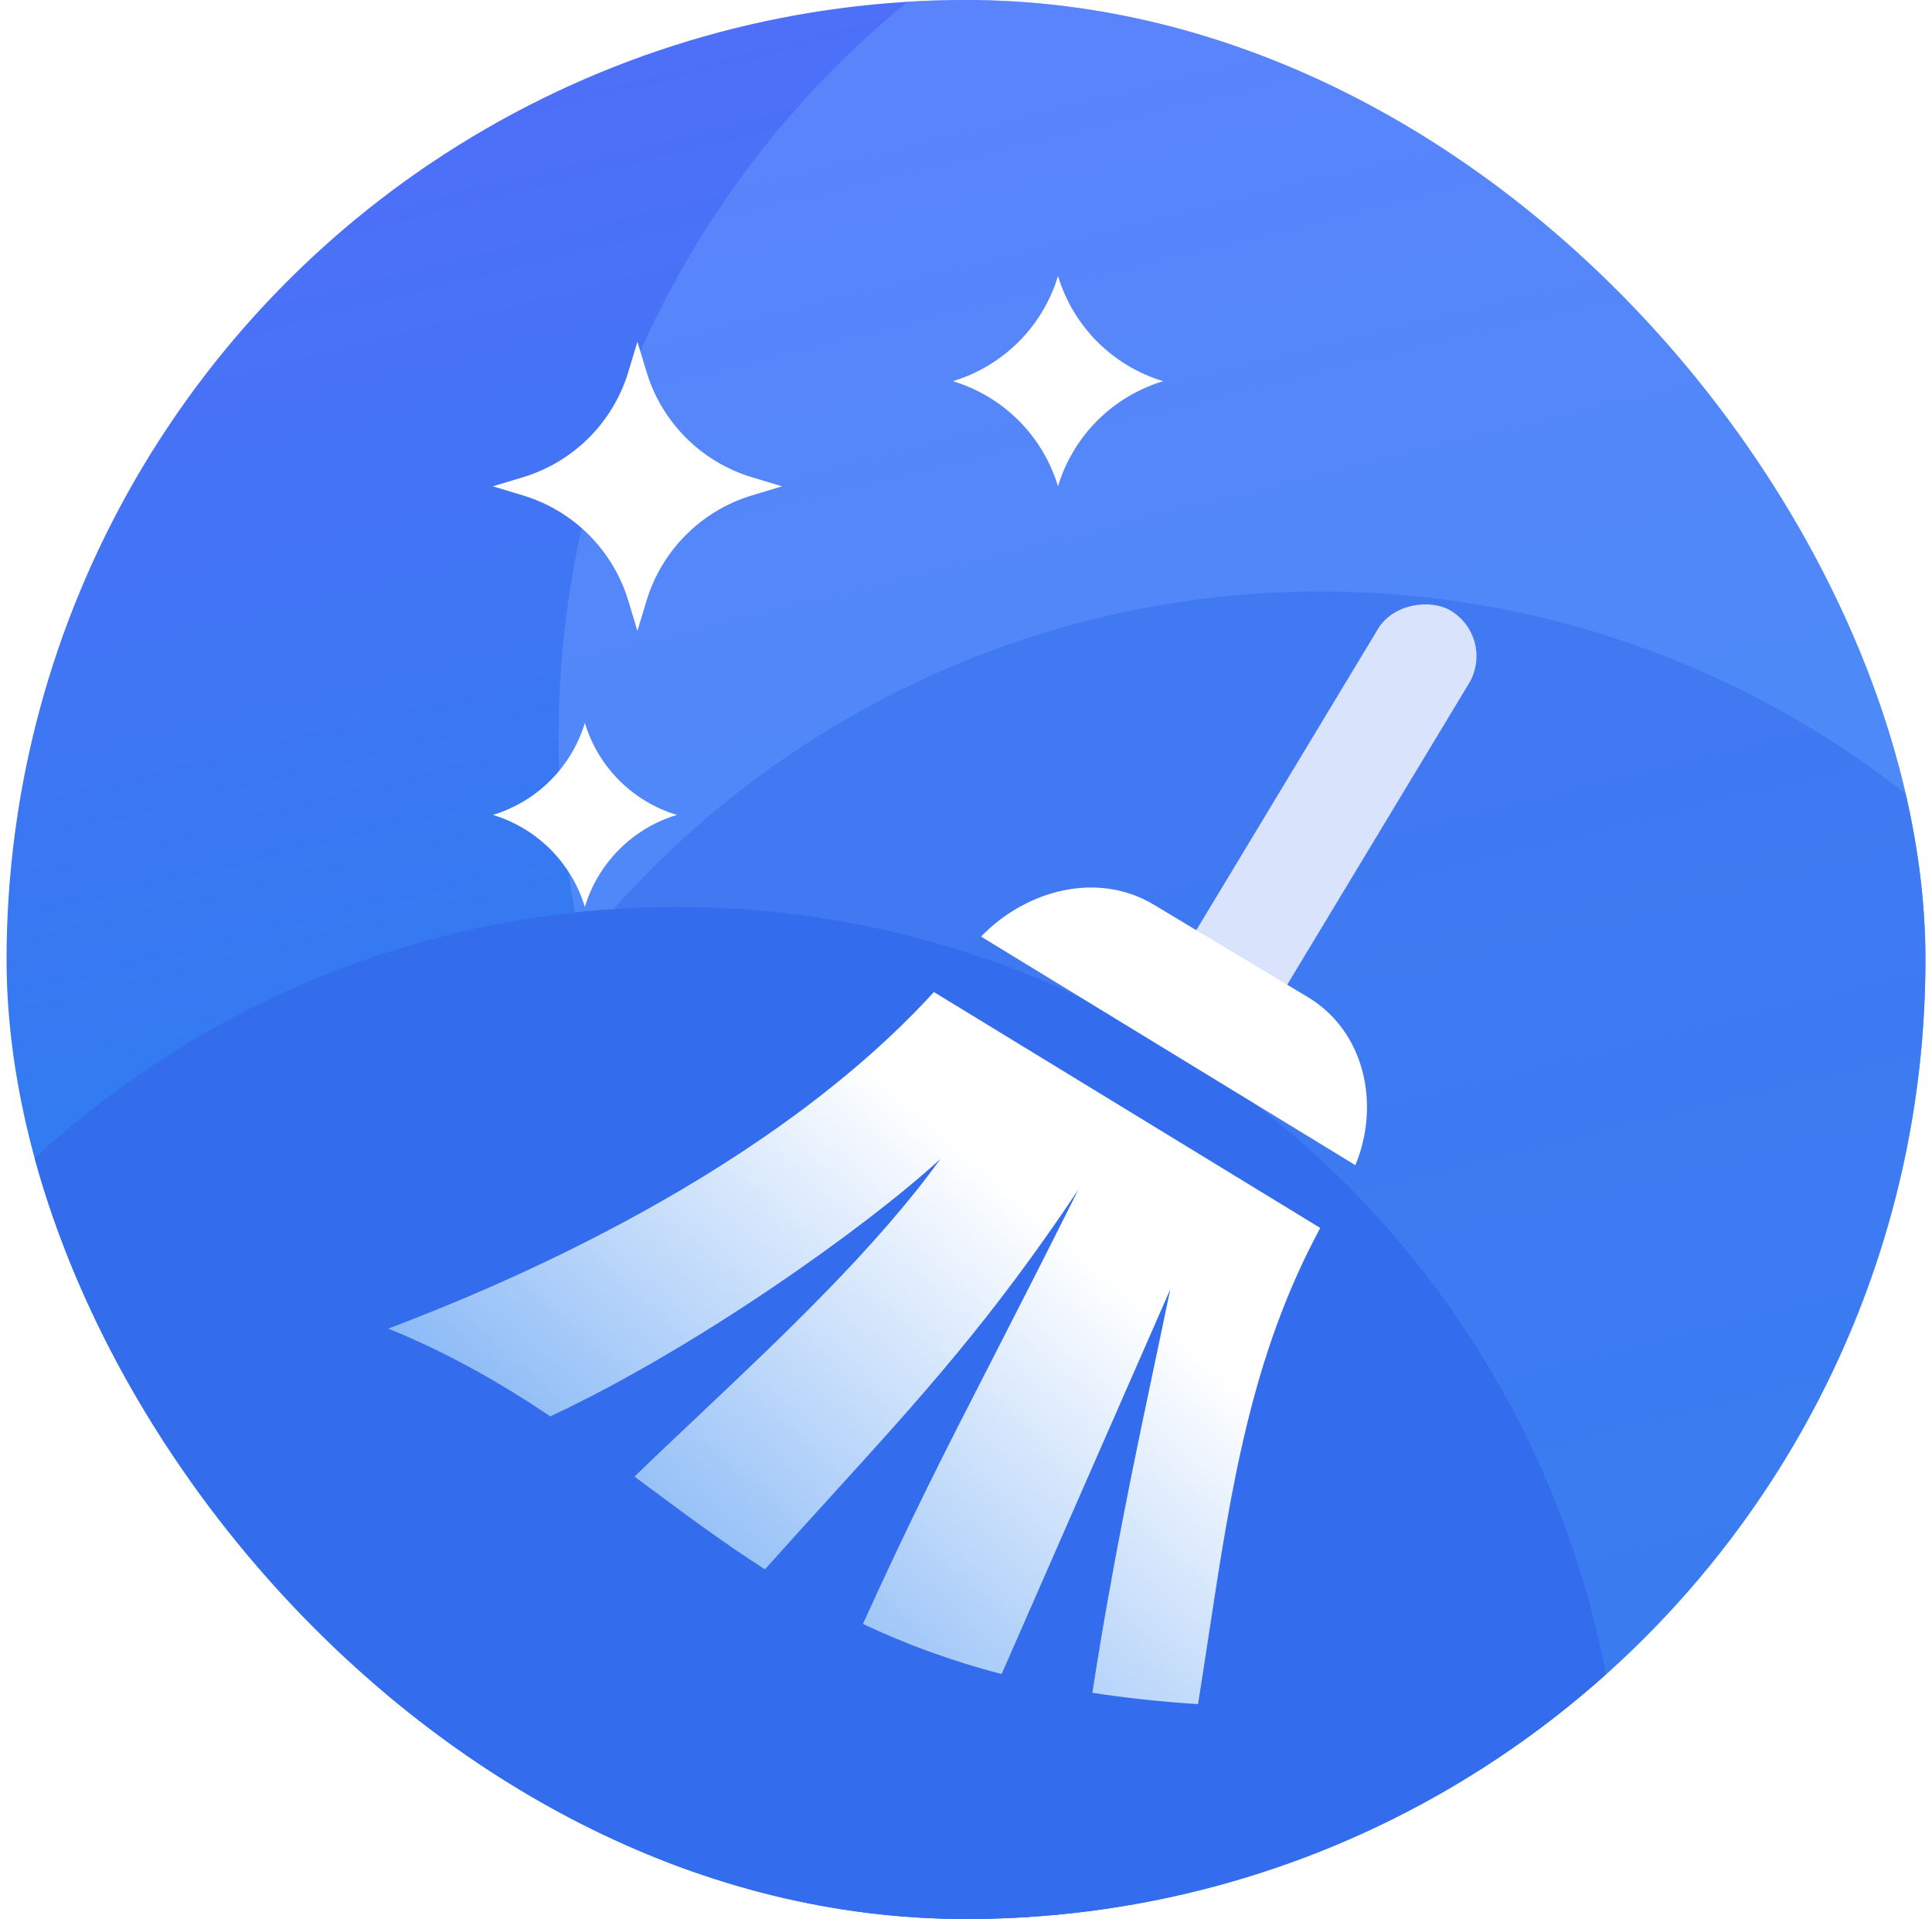
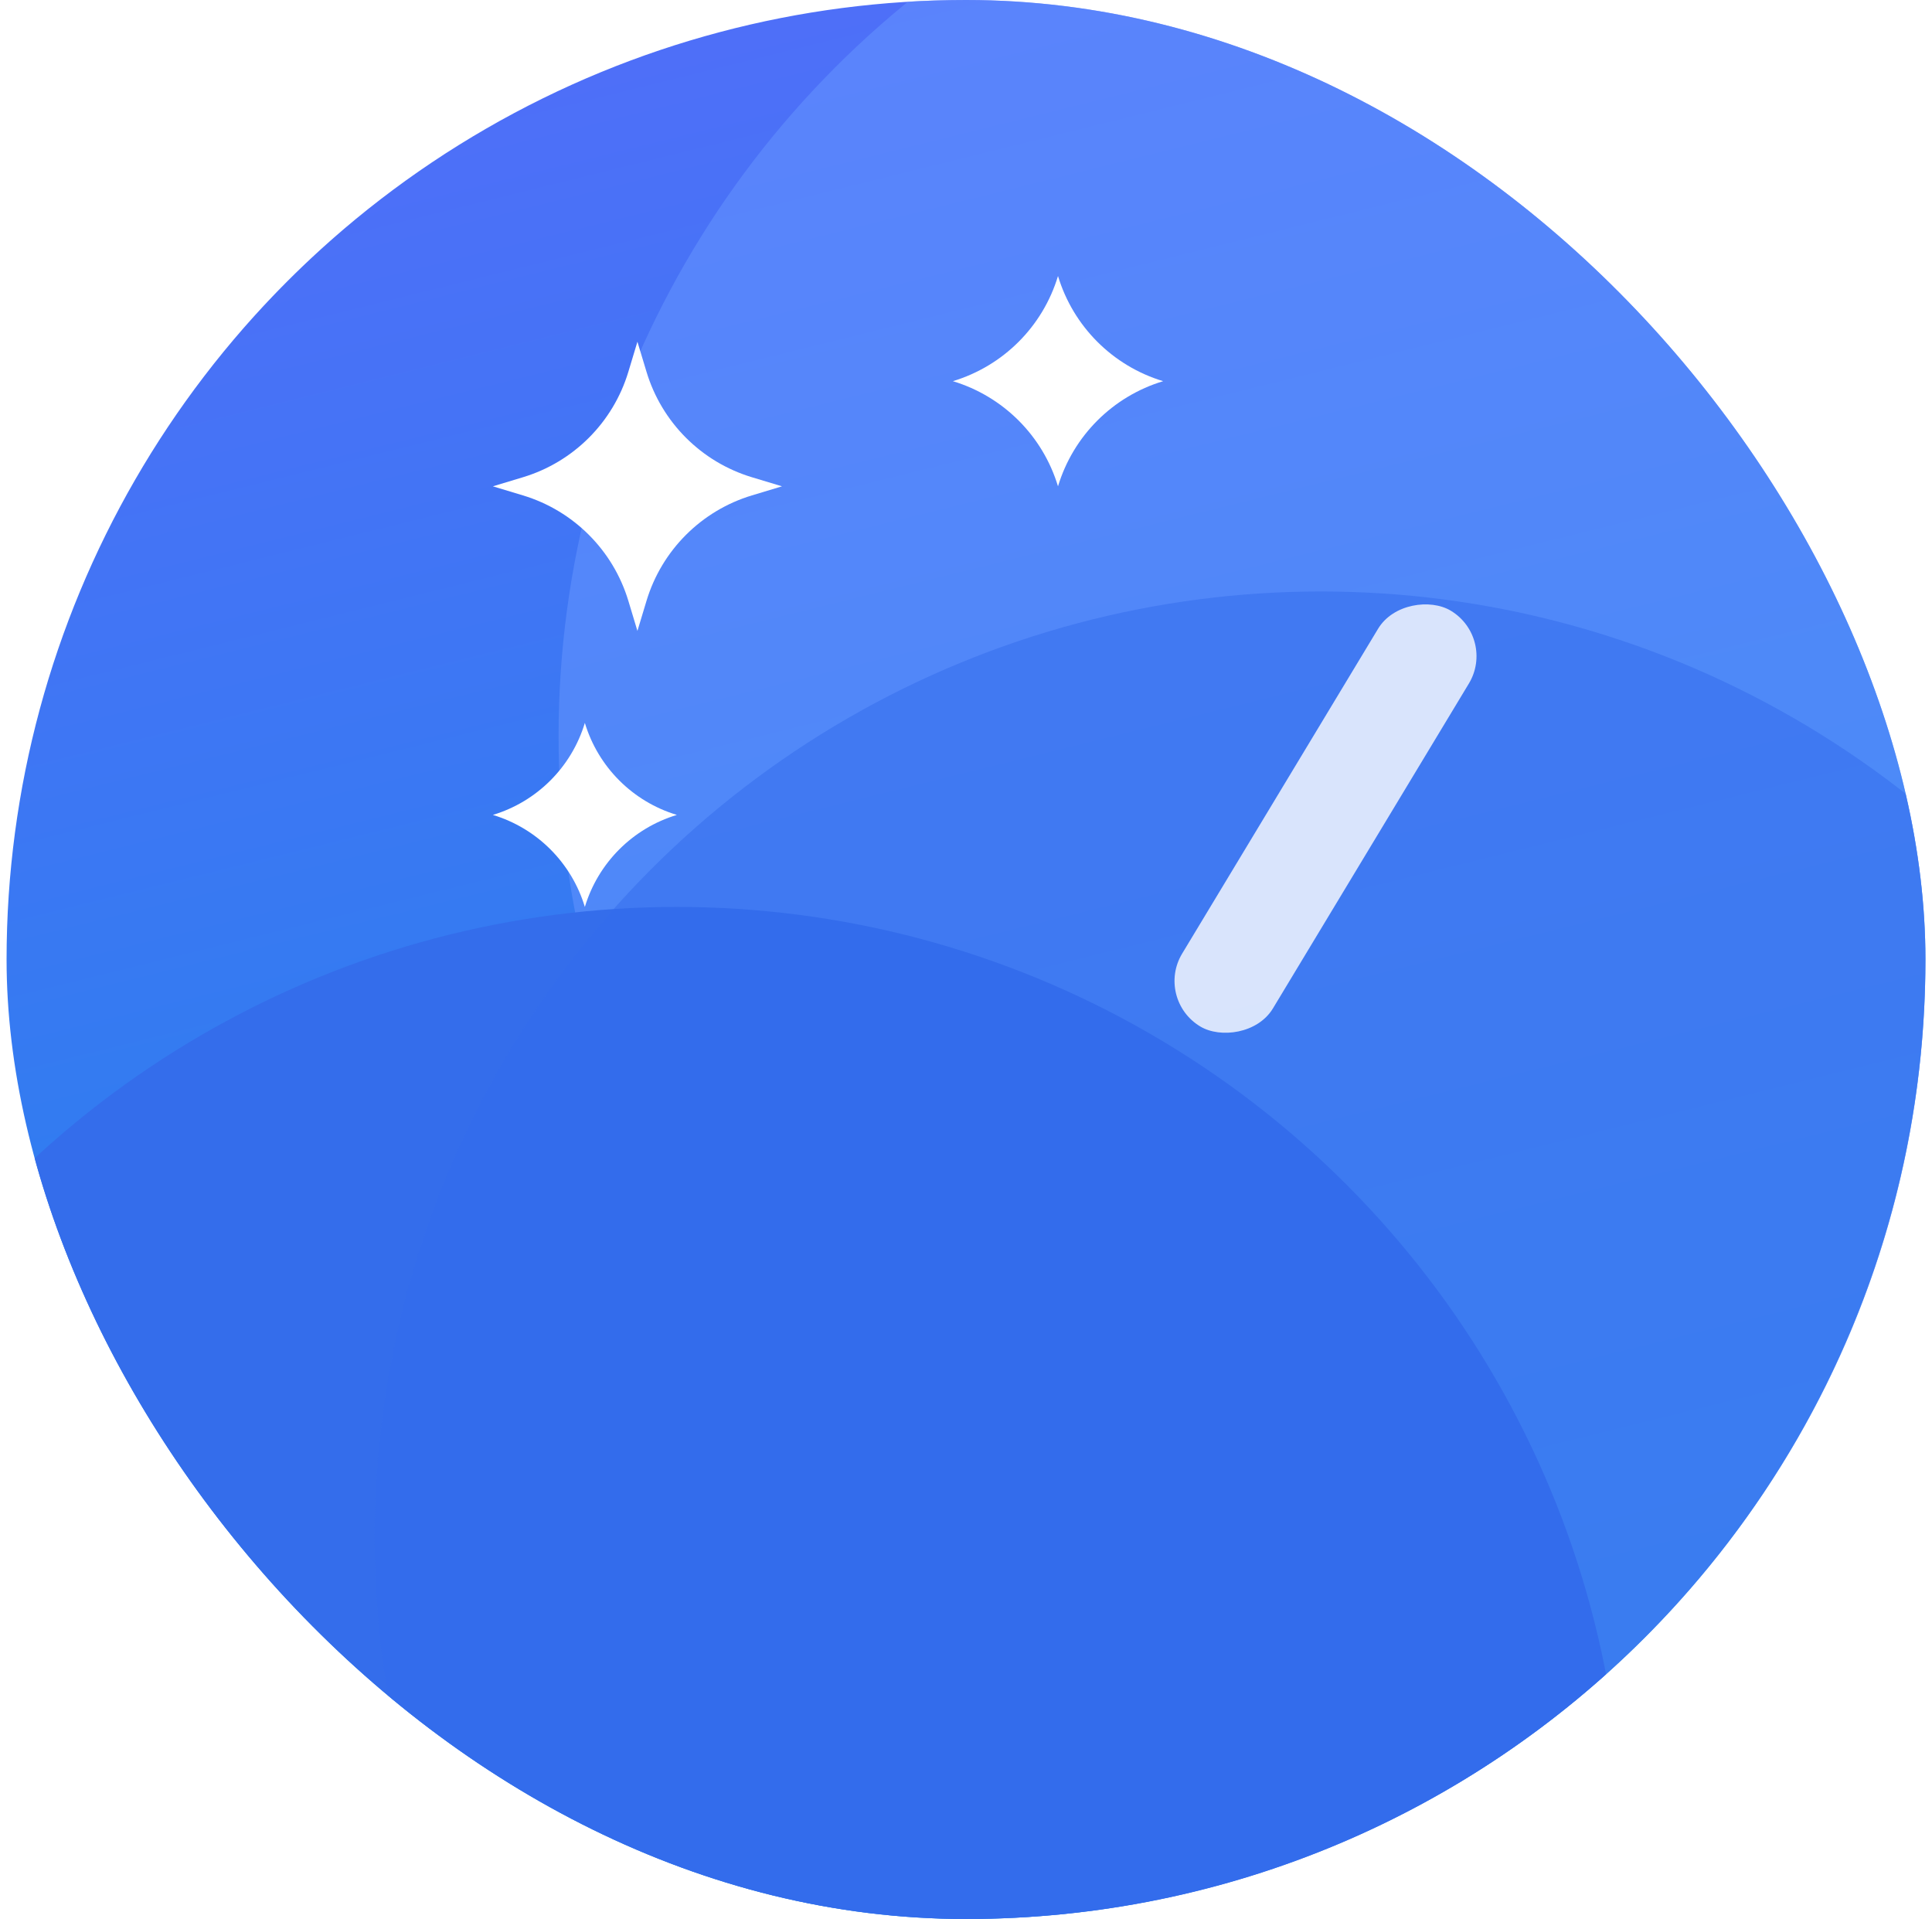
<svg xmlns="http://www.w3.org/2000/svg" width="147" height="146" viewBox="0 0 147 146" fill="none">
  <g clip-path="url(#clip0_616_6875)">
    <circle cx="73.5" cy="73" r="73" fill="url(#paint0_linear_616_6875)" />
    <circle cx="114.5" cy="56" r="72" fill="#6696FF" fill-opacity="0.53" />
    <circle cx="51.5" cy="141" r="72" fill="#346DEB" />
    <circle cx="100.5" cy="117" r="72" fill="#346DEB" fill-opacity="0.53" />
    <g filter="url(#filter0_d_616_6875)">
      <rect x="106.799" y="41.503" width="36.932" height="8.068" rx="4.034" transform="rotate(121.098 106.799 41.503)" fill="white" fill-opacity="0.8" />
-       <path fill-rule="evenodd" clip-rule="evenodd" d="M96.079 81.601L67.597 64.21C71.027 60.655 76.466 59.218 80.722 61.771L92.459 68.813C96.811 71.424 97.99 76.993 96.079 81.601ZM64.011 68.429L93.407 86.378C88.156 96.103 86.626 106.157 84.924 117.341C84.661 119.067 84.394 120.821 84.109 122.604C81.236 122.424 78.564 122.132 76.067 121.742C77.578 111.968 79.347 103.605 80.994 95.816C81.335 94.201 81.672 92.61 81.999 91.037L69.164 120.318C65.215 119.289 61.751 117.988 58.61 116.504C62.347 108.281 64.788 103.519 68.276 96.717L68.276 96.716C70.112 93.134 72.24 88.985 74.999 83.467C68.403 93.36 62.988 99.311 56.265 106.7L56.264 106.7C54.649 108.476 52.957 110.334 51.156 112.351C48.006 110.336 45.105 108.176 42.198 106.012L42.197 106.012L42.196 106.011L42.195 106.01C41.874 105.771 41.553 105.533 41.232 105.294C42.768 103.804 44.408 102.255 46.098 100.659C52.507 94.606 59.633 87.876 64.499 81.137C58.814 86.349 45.945 95.512 34.826 100.712C31.164 98.253 27.196 95.951 22.499 94.037L22.696 93.962C28.287 91.813 50.432 83.302 64.011 68.429Z" fill="url(#paint1_linear_616_6875)" />
    </g>
    <path d="M48.5 26L49.191 28.29C50.353 32.137 53.363 35.147 57.21 36.309L59.5 37L57.21 37.691C53.363 38.853 50.353 41.863 49.191 45.71L48.5 48L47.809 45.71C46.647 41.863 43.637 38.853 39.79 37.691L37.5 37L39.79 36.309C43.637 35.147 46.647 32.137 47.809 28.29L48.5 26Z" fill="white" />
    <path d="M44.5 55C45.514 58.358 48.142 60.986 51.5 62C48.142 63.014 45.514 65.642 44.5 69C43.486 65.642 40.858 63.014 37.5 62C40.858 60.986 43.486 58.358 44.5 55Z" fill="white" />
-     <path d="M80.5 21C81.659 24.838 84.662 27.841 88.5 29C84.662 30.159 81.659 33.162 80.5 37C79.341 33.162 76.338 30.159 72.5 29C76.338 27.841 79.341 24.838 80.5 21Z" fill="white" />
+     <path d="M80.5 21C81.659 24.838 84.662 27.841 88.5 29C84.662 30.159 81.659 33.162 80.5 37C79.341 33.162 76.338 30.159 72.5 29C76.338 27.841 79.341 24.838 80.5 21" fill="white" />
  </g>
  <defs>
    <filter id="filter0_d_616_6875" x="15.454" y="31.792" width="110.981" height="111.951" filterUnits="userSpaceOnUse" color-interpolation-filters="sRGB">
      <feFlood flood-opacity="0" result="BackgroundImageFix" />
      <feColorMatrix in="SourceAlpha" type="matrix" values="0 0 0 0 0 0 0 0 0 0 0 0 0 0 0 0 0 0 127 0" result="hardAlpha" />
      <feOffset dx="7.047" dy="7.047" />
      <feGaussianBlur stdDeviation="7.047" />
      <feComposite in2="hardAlpha" operator="out" />
      <feColorMatrix type="matrix" values="0 0 0 0 0.184 0 0 0 0 0.42 0 0 0 0 0.775 0 0 0 1 0" />
      <feBlend mode="normal" in2="BackgroundImageFix" result="effect1_dropShadow_616_6875" />
      <feBlend mode="normal" in="SourceGraphic" in2="effect1_dropShadow_616_6875" result="shape" />
    </filter>
    <linearGradient id="paint0_linear_616_6875" x1="30.156" y1="-54.75" x2="91.75" y2="193.906" gradientUnits="userSpaceOnUse">
      <stop stop-color="#6764FF" />
      <stop offset="1" stop-color="#0092E3" />
    </linearGradient>
    <linearGradient id="paint1_linear_616_6875" x1="68.61" y1="82.203" x2="20.836" y2="137.073" gradientUnits="userSpaceOnUse">
      <stop stop-color="white" />
      <stop offset="1" stop-color="#2980EF" />
    </linearGradient>
    <clipPath id="clip0_616_6875">
      <rect x="0.5" width="146" height="146" rx="73" fill="white" />
    </clipPath>
  </defs>
</svg>